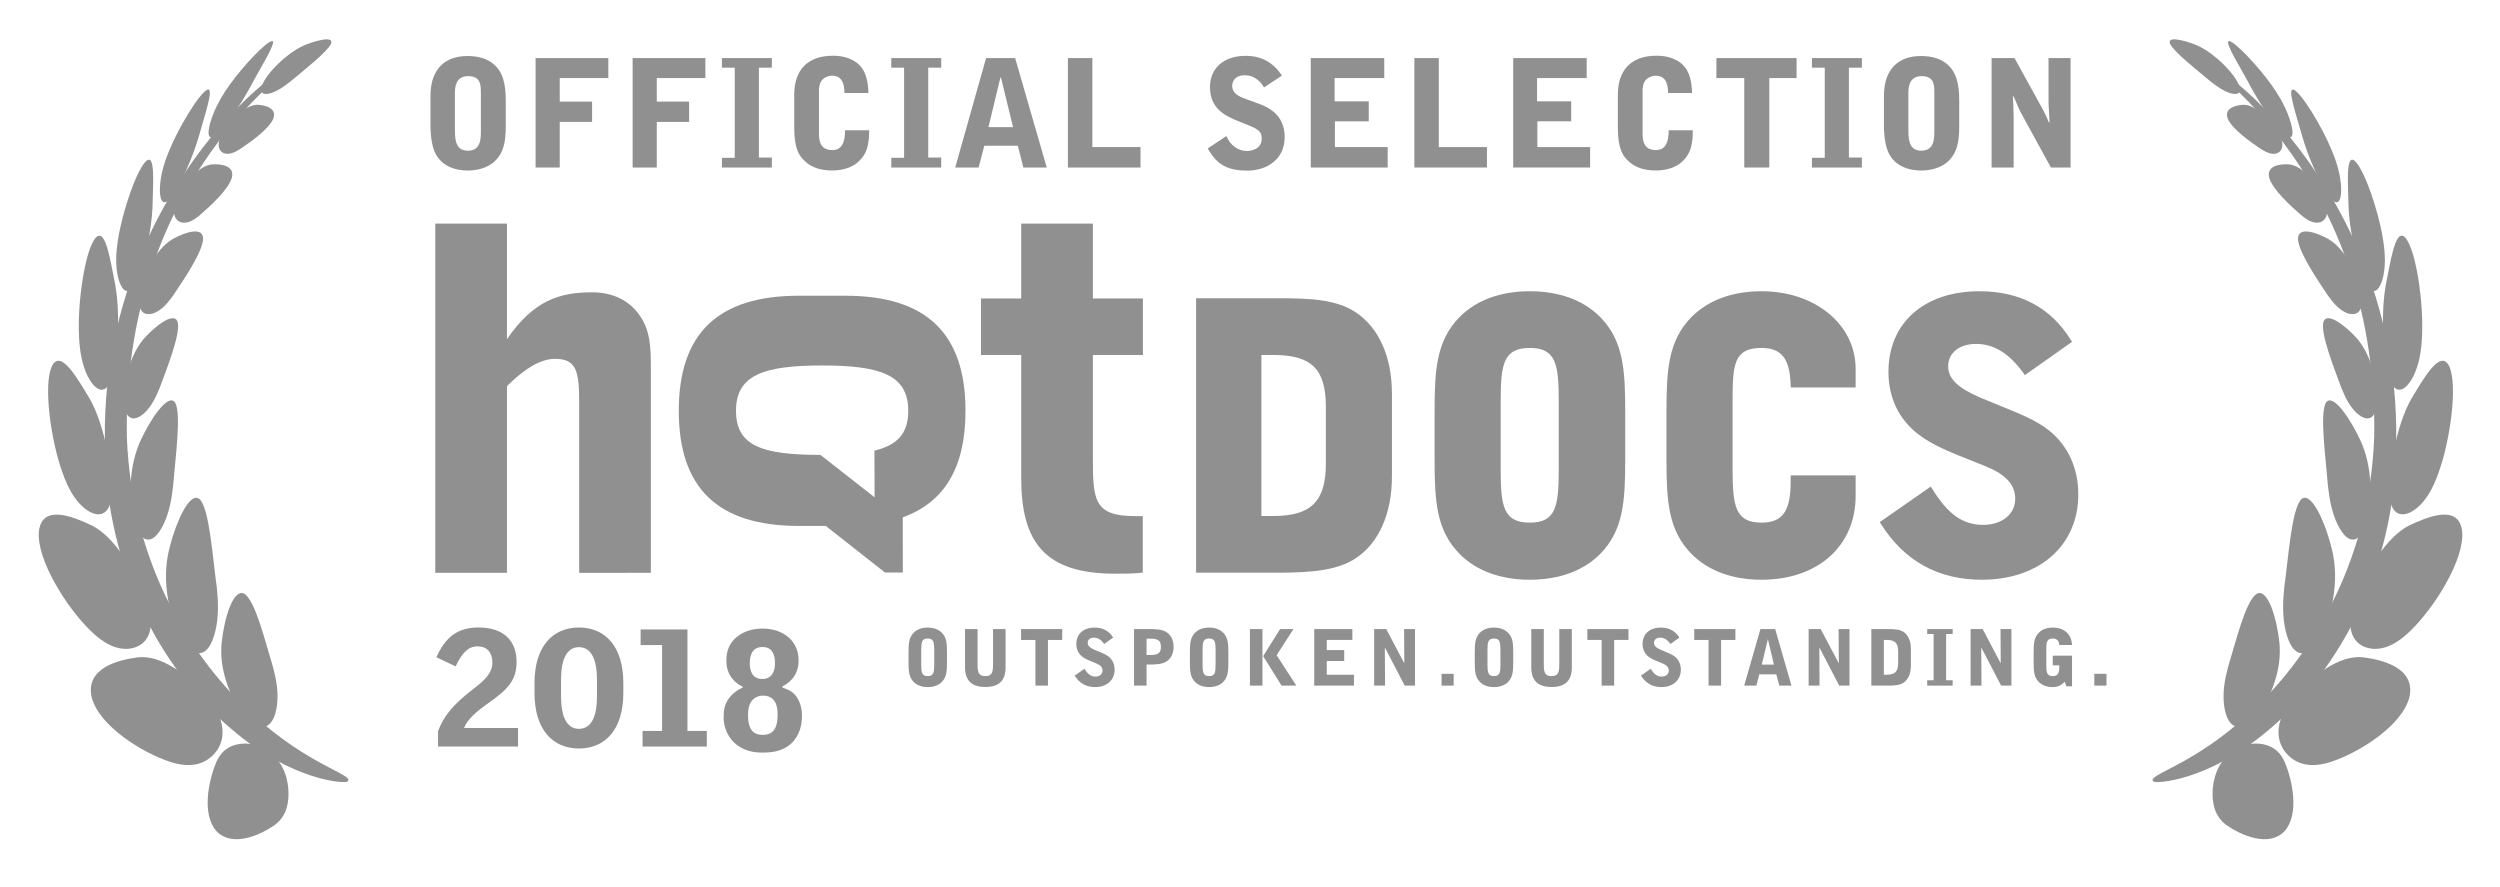
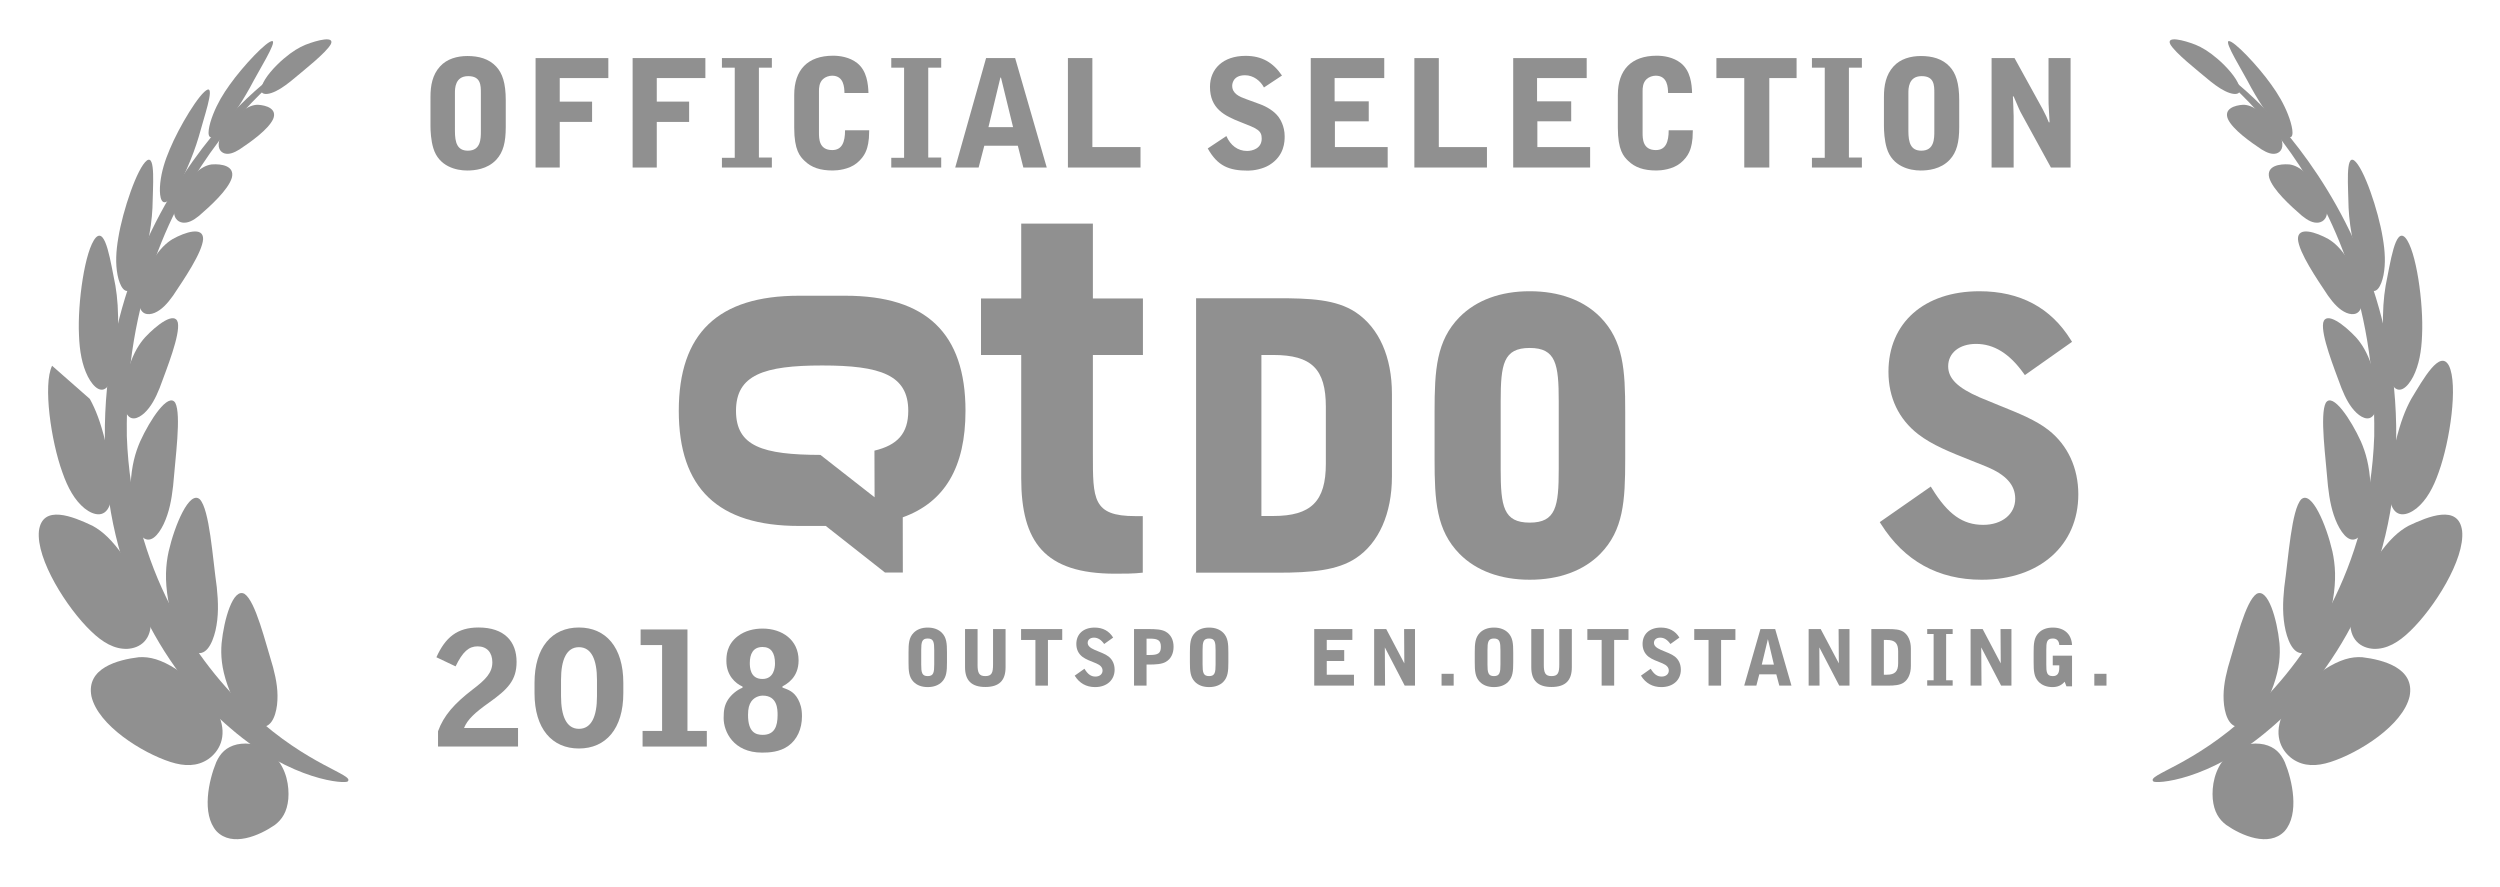
<svg xmlns="http://www.w3.org/2000/svg" version="1.1" id="Layer_1" x="0px" y="0px" width="368.944px" height="130.831px" viewBox="0 0 368.944 130.831" enable-background="new 0 0 368.944 130.831" xml:space="preserve">
  <g>
    <g>
      <path fill="#909090" d="M64.643,110.174v-2.256c0.839-2.328,2.401-4.081,5.113-6.168c1.968-1.489,2.903-2.498,2.903-4.009    c0-1.441-0.792-2.354-2.183-2.354c-1.273,0-2.185,0.769-3.241,2.954l-2.832-1.345c1.32-2.93,3.073-4.393,6.216-4.393    c3.841,0,5.617,2.087,5.617,5.064c0,2.736-1.295,4.056-4.104,6.049c-2.089,1.486-3.145,2.471-3.65,3.719h7.969v2.737H64.643z" />
      <path fill="#909090" d="M85.436,110.462c-3.96,0-6.552-2.904-6.552-8.162v-1.535c0-5.256,2.593-8.16,6.552-8.16    c3.961,0,6.552,2.904,6.552,8.16v1.535C91.988,107.558,89.396,110.462,85.436,110.462z M88.101,100.333    c0-2.979-0.817-4.824-2.665-4.824c-1.823,0-2.64,1.846-2.64,4.802v2.425c0,2.975,0.817,4.822,2.64,4.822    c1.849,0,2.665-1.826,2.665-4.799V100.333z" />
      <path fill="#909090" d="M94.83,110.174v-2.304h2.88V95.197h-3.17v-2.303h6.913v14.977h2.857v2.304H94.83z" />
    </g>
    <g>
      <path fill="#909090" d="M115.469,101.464c0.906,0.334,1.692,0.597,2.312,1.74c0.31,0.596,0.572,1.287,0.572,2.503    c0,1.883-0.739,3.456-2.002,4.361c-1.287,0.93-2.86,1.001-3.885,1.001c-4.291,0-5.673-3.17-5.673-5.076    c0-1.192,0.119-1.907,0.644-2.741c0.476-0.715,1.263-1.406,2.145-1.764v-0.167c-1.048-0.453-2.383-1.645-2.383-3.766    c0-0.715,0-2.407,1.716-3.694c1.048-0.787,2.359-1.097,3.623-1.097c2.884,0,5.315,1.669,5.315,4.695    c0,2.551-1.74,3.479-2.383,3.838V101.464z M110.893,103.491c-0.334,0.477-0.501,1.049-0.501,2.025    c0,2.574,1.144,2.932,2.169,2.932c1.74,0,2.193-1.263,2.193-2.907c0-0.811,0-2.884-2.193-2.884    C112.275,102.657,111.441,102.751,110.893,103.491z M114.373,97.914c0-1.55-0.572-2.432-1.835-2.432    c-1.43,0-1.883,1.073-1.883,2.36c0,0.524,0,2.359,1.859,2.359C114.229,100.202,114.373,98.486,114.373,97.914z" />
    </g>
  </g>
  <path fill="#909090" d="M176.864,44.013h-0.35v40.505h11.992c5.146,0,8.877-0.355,11.565-2.129  c3.399-2.213,5.347-6.605,5.347-12.049v-12.2c0-5.465-1.897-9.746-5.341-12.051c-2.896-1.922-6.781-2.076-11.571-2.076H176.864z   M187.904,52.387c5.658,0,7.762,2.073,7.762,7.659v8.389c0,5.551-2.176,7.714-7.762,7.714c0,0-1.542,0-1.749,0  c0-0.229,0-23.536,0-23.762C186.362,52.387,187.904,52.387,187.904,52.387z" />
  <path fill="#909090" d="M215.403,46.787l-0.003,0.001c-3.429,3.497-3.688,7.799-3.688,13.966v7.026  c0,6.163,0.259,10.468,3.688,13.965c2.465,2.488,6.045,3.81,10.352,3.81c4.343,0,7.938-1.321,10.405-3.81  c3.432-3.497,3.688-7.803,3.688-13.965v-7.026c0-6.165-0.257-10.468-3.688-13.966c-2.467-2.491-6.062-3.809-10.405-3.809  C221.448,42.979,217.87,44.297,215.403,46.787z M221.467,69.249V59.229c0-5.478,0.401-7.878,4.284-7.878  c3.881,0,4.284,2.4,4.284,7.878v10.021c0,5.479-0.403,7.878-4.284,7.878C221.869,77.127,221.467,74.728,221.467,69.249z" />
-   <path fill="#909090" d="M249.624,46.787l-0.001,0.001c-3.428,3.498-3.688,7.799-3.688,13.966v7.026  c0,6.163,0.26,10.468,3.688,13.965c2.465,2.488,6.048,3.81,10.352,3.81c8.304,0,13.876-4.979,13.876-12.384v-3.014h-9.591V71.1  c0,4.34-1.202,6.027-4.285,6.027c-3.881,0-4.284-2.399-4.284-7.878V59.229c0-5.464,0.174-7.878,4.284-7.878  c2.938,0,4.18,1.591,4.285,5.491l0.01,0.335h9.581v-2.74c0-6.533-5.967-11.457-13.876-11.457  C255.671,42.979,252.094,44.297,249.624,46.787z" />
  <path fill="#909090" d="M278.694,54.872c0,3.801,1.514,6.982,4.382,9.203c2.076,1.604,4.719,2.652,7.771,3.864  c0.003,0.001,2.302,0.923,2.302,0.923c2.901,1.199,4.253,2.703,4.253,4.745c0,2.265-1.943,3.85-4.728,3.85  c-3.014,0-5.2-1.548-7.535-5.337l-0.199-0.315l-7.529,5.247l0.174,0.277c3.442,5.46,8.449,8.227,14.87,8.227  c8.525,0,14.258-5.062,14.258-12.602c0-3.89-1.561-7.254-4.382-9.475c-1.868-1.469-4.375-2.476-7.276-3.643l-2.903-1.195  c-3.255-1.416-4.645-2.785-4.645-4.585c0-1.976,1.657-3.304,4.117-3.304c2.629,0,4.915,1.414,7,4.322l0.204,0.281l6.959-4.908  l-0.176-0.275c-2.956-4.771-7.496-7.191-13.485-7.191C283.963,42.979,278.694,47.646,278.694,54.872z" />
-   <path fill="#909090" d="M64.237,33h10.578v17.058c3.96-5.781,7.839-6.92,12.559-6.92c2.968,0,5.401,1.143,6.925,3.271  c1.675,2.285,1.751,4.794,1.751,7.839c0,0.229,0,0.532,0,0.761v29.529H85.472V59.272c0-4.568-0.459-6.317-3.576-6.317  c-1.981,0-4.338,1.293-7.08,4.031v27.551H64.237V33z" />
  <path fill="#909090" d="M167.527,76.166c0.458,0,0.912,0,1.121,0v8.346c-1.273,0.152-2.792,0.152-4.087,0.152  c-10.426,0-13.853-4.685-13.853-14.138v-18.14h-5.935V44.05h5.935V33h10.578v11.05h7.385v8.337h-7.385v14.591  C161.287,73.643,161.233,76.166,167.527,76.166z" />
  <path fill="#909090" d="M133.212,76.35h0.014l0.012,8.148h-2.627l-8.747-6.881h-3.959c-11.947,0-17.732-5.553-17.732-16.988  c0-11.434,5.785-16.986,17.732-16.986h6.851c11.946,0,17.73,5.553,17.73,16.986C142.485,68.924,139.441,74.12,133.212,76.35z   M134.039,60.63c0-5.309-4.111-6.694-12.711-6.694c-8.598,0-12.71,1.386-12.71,6.694c0,5.258,3.961,6.481,12.461,6.505l7.99,6.252  l-0.021-6.882h-0.007C132.421,65.699,134.039,63.987,134.039,60.63z" />
  <g>
    <g>
      <path fill="#909090" d="M134.822,93.396c0.49-0.504,1.199-0.78,2.088-0.78c0.889,0,1.613,0.276,2.101,0.78    c0.685,0.706,0.741,1.598,0.741,2.876v1.474c0,1.277-0.056,2.168-0.741,2.878c-0.487,0.501-1.212,0.775-2.101,0.775    c-0.889,0-1.598-0.274-2.088-0.775c-0.686-0.71-0.743-1.601-0.743-2.878v-1.474C134.079,94.994,134.136,94.102,134.822,93.396z     M137.871,95.951c0-1.175-0.093-1.722-0.961-1.722c-0.867,0-0.959,0.547-0.959,1.722v2.103c0,1.174,0.092,1.724,0.959,1.724    c0.868,0,0.961-0.55,0.961-1.724V95.951z" />
      <path fill="#909090" d="M144.266,98.053c0,1.211,0.183,1.724,1.143,1.724c0.972,0,1.142-0.526,1.142-1.724v-5.217h1.848v5.641    c0,1.963-0.956,2.906-2.989,2.906c-2.021,0-2.992-0.954-2.992-2.906v-5.641h1.85V98.053z" />
      <path fill="#909090" d="M152.804,94.444h-2.115v-1.608h6.073v1.608h-2.111v6.738h-1.847V94.444z" />
      <path fill="#909090" d="M160.04,98.693c0.479,0.788,0.947,1.154,1.622,1.154c0.638,0,1.049-0.378,1.049-0.881    c0-0.459-0.295-0.799-0.926-1.065c-0.818-0.338-1.538-0.578-2.064-0.987c-0.582-0.459-0.879-1.1-0.879-1.874    c0-1.475,1.038-2.424,2.703-2.424c1.212,0,2.136,0.503,2.73,1.476l-1.324,0.948c-0.443-0.628-0.936-0.938-1.508-0.938    c-0.568,0-0.924,0.318-0.924,0.765c0,0.425,0.33,0.732,1.005,1.029c0.845,0.366,1.589,0.604,2.09,1.003    c0.558,0.448,0.878,1.119,0.878,1.931c0,1.519-1.142,2.569-2.876,2.569c-1.315,0-2.318-0.571-3.015-1.688L160.04,98.693z" />
    </g>
    <path fill="#909090" d="M169.459,92.836c1.131,0,1.966,0.045,2.571,0.384c0.752,0.427,1.163,1.2,1.163,2.228   c0,1.028-0.411,1.816-1.163,2.239c-0.595,0.331-1.44,0.388-2.571,0.388h-0.253v3.107h-1.849v-8.346H169.459z M169.206,96.66h0.515   c1.166,0,1.6-0.248,1.6-1.199c0-0.957-0.434-1.211-1.6-1.211h-0.515V96.66z" />
    <path fill="#909090" d="M176.345,93.396c0.49-0.504,1.199-0.78,2.089-0.78c0.891,0,1.609,0.276,2.103,0.78   c0.683,0.706,0.741,1.598,0.741,2.876v1.474c0,1.277-0.059,2.168-0.741,2.878c-0.493,0.501-1.212,0.775-2.103,0.775   c-0.89,0-1.599-0.274-2.089-0.775c-0.687-0.71-0.742-1.601-0.742-2.878v-1.474C175.603,94.994,175.658,94.102,176.345,93.396z    M179.393,95.951c0-1.175-0.092-1.722-0.959-1.722c-0.868,0-0.96,0.547-0.96,1.722v2.103c0,1.174,0.092,1.724,0.96,1.724   c0.867,0,0.959-0.55,0.959-1.724V95.951z" />
-     <path fill="#909090" d="M184.461,92.836h1.848v8.346h-1.848V92.836z M188.912,92.836h1.975l-2.487,3.855l2.908,4.49h-2.178   l-2.717-4.35L188.912,92.836z" />
    <path fill="#909090" d="M193.949,92.836h5.629v1.608h-3.779v1.495h2.577v1.611h-2.577v2.023h4.016v1.609h-5.865V92.836z" />
    <path fill="#909090" d="M202.796,92.836h1.781l2.669,5.064l-0.031-5.064h1.608v8.346h-1.52l-2.932-5.642l0.033,5.642h-1.609V92.836   z" />
    <path fill="#909090" d="M212.742,99.438h1.788v1.744h-1.788V99.438z" />
    <g>
      <g>
        <path fill="#909090" d="M218.385,93.396c0.491-0.504,1.199-0.78,2.088-0.78c0.892,0,1.611,0.276,2.103,0.78     c0.685,0.706,0.742,1.598,0.742,2.876v1.474c0,1.277-0.058,2.168-0.742,2.878c-0.491,0.501-1.211,0.775-2.103,0.775     c-0.889,0-1.597-0.274-2.088-0.775c-0.684-0.71-0.743-1.601-0.743-2.878v-1.474C217.642,94.994,217.702,94.102,218.385,93.396z      M221.431,95.951c0-1.175-0.091-1.722-0.958-1.722c-0.864,0-0.954,0.547-0.954,1.722v2.103c0,1.174,0.09,1.724,0.954,1.724     c0.867,0,0.958-0.55,0.958-1.724V95.951z" />
        <path fill="#909090" d="M227.83,98.053c0,1.211,0.186,1.724,1.142,1.724c0.973,0,1.143-0.526,1.143-1.724v-5.217h1.852v5.641     c0,1.963-0.961,2.906-2.994,2.906c-2.017,0-2.99-0.954-2.99-2.906v-5.641h1.849V98.053z" />
        <path fill="#909090" d="M236.366,94.444h-2.109v-1.608h6.072v1.608h-2.114v6.738h-1.849V94.444z" />
        <path fill="#909090" d="M243.606,98.693c0.48,0.788,0.945,1.154,1.617,1.154c0.644,0,1.054-0.378,1.054-0.881     c0-0.459-0.3-0.799-0.923-1.065c-0.825-0.338-1.542-0.578-2.071-0.987c-0.577-0.459-0.877-1.1-0.877-1.874     c0-1.475,1.04-2.424,2.707-2.424c1.211,0,2.135,0.503,2.728,1.476l-1.325,0.948c-0.444-0.628-0.931-0.938-1.504-0.938     c-0.572,0-0.926,0.318-0.926,0.765c0,0.425,0.331,0.732,1.001,1.029c0.845,0.366,1.588,0.604,2.09,1.003     c0.561,0.448,0.878,1.119,0.878,1.931c0,1.519-1.141,2.569-2.874,2.569c-1.312,0-2.32-0.571-3.013-1.688L243.606,98.693z" />
      </g>
      <path fill="#909090" d="M252.143,94.444h-2.111v-1.608h6.076v1.608h-2.113v6.738h-1.852V94.444z" />
      <path fill="#909090" d="M262.143,99.515h-2.512l-0.431,1.667h-1.795l2.397-8.346h2.176l2.403,8.346h-1.794L262.143,99.515z     M261.789,98.084l-0.888-3.765l-0.903,3.765H261.789z" />
      <path fill="#909090" d="M266.917,92.836h1.776l2.678,5.064l-0.035-5.064h1.608v8.346h-1.514l-2.935-5.642l0.027,5.642h-1.607    V92.836z" />
      <path fill="#909090" d="M278.574,92.836c1.04,0,1.794,0.045,2.351,0.422c0.675,0.457,1.077,1.326,1.077,2.465v2.555    c0,1.148-0.402,2.025-1.077,2.469c-0.547,0.364-1.311,0.436-2.351,0.436h-2.407v-8.346H278.574z M278.448,99.573    c1.203,0,1.677-0.48,1.677-1.69v-1.76c0-1.209-0.469-1.68-1.677-1.68h-0.433v5.129H278.448z" />
      <path fill="#909090" d="M284.412,100.393h0.947v-6.828h-0.947v-0.729h3.757v0.729h-0.962v6.828h0.962v0.789h-3.757V100.393z" />
      <path fill="#909090" d="M290.816,92.836h1.781l2.668,5.064l-0.033-5.064h1.612v8.346h-1.523l-2.935-5.642l0.04,5.642h-1.61V92.836    z" />
      <path fill="#909090" d="M300.863,93.396c0.475-0.504,1.199-0.78,2.088-0.78c1.687,0,2.753,0.964,2.835,2.572h-1.881    c-0.043-0.631-0.374-0.959-0.954-0.959c-0.914,0-0.964,0.581-0.964,1.722v2.103c0,1.131,0.05,1.724,0.964,1.724    c0.673,0,0.954-0.4,0.954-1.27v-0.318h-0.965v-1.426h2.846v4.521h-0.826l-0.264-0.677c-0.49,0.549-1.037,0.791-1.803,0.791    c-0.845,0-1.565-0.288-2.03-0.775c-0.689-0.71-0.744-1.589-0.744-2.878v-1.474C300.119,94.994,300.173,94.102,300.863,93.396z" />
    </g>
    <path fill="#909090" d="M309.074,99.438h1.795v1.744h-1.795V99.438z" />
  </g>
  <g>
    <g>
      <g>
        <path fill="#909090" d="M18.717,64.362c0.675,19.634,10.3,33.502,18.451,40.941c8.32,7.722,15.166,9.017,14.153,10.008     c-0.214,0.392-8.207,0.02-17.244-7.785c-8.857-7.452-18.757-22.334-18.604-42.807c-0.217-20.437,8.521-35.698,15.727-44.54     c7.456-9.055,13.379-11.688,13.255-11.744C46.787,7.724,18.152,23.726,18.717,64.362z" />
      </g>
      <g>
        <path fill="#909090" d="M13.649,77.592c1.479,0.802,2.899,2.094,4.635,4.588c1.626,2.408,3.692,5.868,3.952,9.083     c0.275,3.229-1.63,4.396-3.441,4.493c-1.907,0.069-3.659-0.945-5.38-2.625C9.898,89.762,5.308,82.54,5.746,78.342     C6.27,74.387,10.725,76.202,13.649,77.592z" />
      </g>
      <g>
        <path fill="#909090" d="M20.481,96.991c1.597-0.107,3.283,0.321,5.596,1.812c2.19,1.461,5.064,3.815,6.279,6.898     c1.232,3.086-0.064,5.241-1.618,6.328c-1.648,1.107-3.514,1.083-5.581,0.42c-4.189-1.35-10.686-5.406-11.663-9.694     C12.687,98.591,17.387,97.368,20.481,96.991z" />
      </g>
      <g>
        <path fill="#909090" d="M31.994,86.67c0.231,2.226,0.287,4.288-0.197,6.403c-0.473,1.972-1.484,4.075-3.309,3.046     c-1.833-1.022-3.167-4.662-3.663-7.528c-0.526-3.021-0.362-5.244,0.065-7.216c0.896-3.902,3.07-9.057,4.602-7.687     C30.926,75.221,31.364,82.202,31.994,86.67z" />
      </g>
      <g>
        <path fill="#909090" d="M31.913,112.479c0.592-1.316,1.469-2.245,3.062-2.618c1.53-0.327,3.748-0.136,5.553,1.771     c1.811,1.895,2.166,4.443,2.02,6.271c-0.182,1.907-0.913,3.029-1.996,3.848c-2.218,1.54-6.285,3.334-8.604,0.916     C29.709,120.121,30.806,115.142,31.913,112.479z" />
      </g>
      <g>
        <path fill="#909090" d="M40.3,98.481c0.501,1.895,0.804,3.673,0.581,5.574c-0.229,1.776-0.977,3.735-2.861,3.085     c-1.891-0.646-3.602-3.613-4.442-6.012c-0.888-2.531-1.022-4.464-0.874-6.216c0.346-3.476,1.688-8.217,3.383-7.269     C37.723,88.746,39.139,94.702,40.3,98.481z" />
      </g>
      <g>
-         <path fill="#909090" d="M13.258,58.872c0.86,1.562,1.593,3.436,2.297,6.338c0.64,2.774,1.393,6.513,0.763,8.91     c-0.627,2.415-2.436,2.012-3.829,0.911c-1.464-1.188-2.485-3.027-3.285-5.329c-1.677-4.615-2.878-12.947-1.517-15.724     C8.998,51.47,11.472,55.938,13.258,58.872z" />
+         <path fill="#909090" d="M13.258,58.872c0.86,1.562,1.593,3.436,2.297,6.338c0.64,2.774,1.393,6.513,0.763,8.91     c-0.627,2.415-2.436,2.012-3.829,0.911c-1.464-1.188-2.485-3.027-3.285-5.329c-1.677-4.615-2.878-12.947-1.517-15.724     z" />
      </g>
      <g>
        <path fill="#909090" d="M25.545,71.728c-0.229,2.04-0.576,3.88-1.387,5.608c-0.772,1.605-2.023,3.156-3.323,1.752     c-1.307-1.399-1.692-4.938-1.558-7.586c0.143-2.795,0.691-4.714,1.406-6.35c1.459-3.218,4.173-7.311,5.185-5.7     C26.775,61.192,25.872,67.598,25.545,71.728z" />
      </g>
      <g>
        <path fill="#909090" d="M17.032,42.15c0.301,1.784,0.455,3.769,0.389,6.6c-0.09,2.691-0.277,6.219-1.283,7.924     c-1.01,1.723-2.346,0.507-3.172-1.103c-0.865-1.713-1.227-3.769-1.309-6.121c-0.231-4.723,0.871-12.594,2.483-14.385     C15.627,33.511,16.322,38.729,17.032,42.15z" />
      </g>
      <g>
        <path fill="#909090" d="M23.55,57.283c-0.599,1.484-1.255,2.739-2.235,3.663c-0.927,0.85-2.203,1.389-2.822-0.324     c-0.623-1.711-0.097-4.584,0.573-6.566c0.708-2.091,1.5-3.328,2.345-4.276c1.701-1.823,4.416-3.92,4.839-2.155     C26.578,49.469,24.675,54.233,23.55,57.283z" />
      </g>
      <g>
        <path fill="#909090" d="M22.5,30.67c-0.08,1.614-0.291,3.35-0.801,5.711c-0.501,2.236-1.215,5.112-2.234,6.187     c-1.025,1.086-1.795-0.363-2.115-1.967c-0.33-1.706-0.233-3.528,0.112-5.518c0.646-3.997,2.799-10.354,4.224-11.409     C22.977,22.799,22.552,27.536,22.5,30.67z" />
      </g>
      <g>
        <path fill="#909090" d="M25.541,43.628c-0.84,1.18-1.682,2.102-2.729,2.544c-0.981,0.397-2.197,0.319-2.315-1.634     c-0.122-1.953,1.008-4.502,2.037-6.137c1.087-1.717,2.032-2.574,2.95-3.125c1.83-1.016,4.54-1.914,4.491,0.023     C29.833,37.286,27.181,41.169,25.541,43.628z" />
      </g>
      <g>
        <path fill="#909090" d="M29.377,31.849c-0.834,0.673-1.617,1.104-2.43,1.004c-0.757-0.109-1.557-0.758-1.173-2.546     c0.383-1.784,1.737-3.527,2.797-4.534c1.119-1.055,1.937-1.412,2.665-1.508c1.431-0.111,3.431,0.199,2.98,1.964     C33.692,28.01,31.045,30.407,29.377,31.849z" />
      </g>
      <g>
        <path fill="#909090" d="M35.354,22.046c-0.808,0.5-1.537,0.787-2.213,0.596c-0.628-0.193-1.217-0.877-0.631-2.426     c0.583-1.547,1.99-2.939,3.042-3.715c1.109-0.812,1.86-1.039,2.497-1.04c1.237,0.067,2.904,0.576,2.258,2.112     C39.596,19.12,36.982,20.962,35.354,22.046z" />
      </g>
      <g>
        <path fill="#909090" d="M42.886,12.005c-0.994,0.789-1.906,1.41-2.846,1.722c-0.875,0.279-1.803,0.253-1.401-1.015     c0.397-1.266,1.939-2.943,3.197-4.019c1.325-1.135,2.333-1.709,3.245-2.086c1.792-0.702,4.335-1.336,3.743-0.09     C48.132,7.792,44.856,10.358,42.886,12.005z" />
      </g>
      <g>
        <path fill="#909090" d="M29.321,20.21c-0.444,1.476-0.985,3-1.855,4.945c-0.837,1.834-1.945,4.113-2.866,4.605     c-0.931,0.504-1.12-1.154-0.949-2.756c0.184-1.695,0.688-3.307,1.402-4.976c1.389-3.35,4.438-8.397,5.594-8.81     C31.648,12.946,30.097,17.308,29.321,20.21z" />
      </g>
      <g>
        <path fill="#909090" d="M36.885,12.928c-0.746,1.335-1.544,2.657-2.647,4.204c-1.054,1.453-2.379,3.162-3.078,3.129     c-0.708-0.024-0.325-1.825,0.289-3.379c0.651-1.645,1.481-3.033,2.462-4.388c1.921-2.71,5.534-6.558,6.3-6.433     C40.81,6.29,38.272,10.266,36.885,12.928z" />
      </g>
    </g>
    <g>
      <g>
        <path fill="#909090" d="M350.383,64.362c-0.675,19.634-10.3,33.502-18.451,40.941c-8.32,7.722-15.165,9.017-14.153,10.008     c0.212,0.392,8.209,0.02,17.246-7.785c8.854-7.452,18.755-22.334,18.603-42.807c0.215-20.437-8.52-35.698-15.728-44.54     c-7.457-9.055-13.378-11.688-13.254-11.744C322.314,7.724,350.948,23.726,350.383,64.362z" />
      </g>
      <g>
        <path fill="#909090" d="M355.451,77.592c-1.48,0.802-2.9,2.094-4.636,4.588c-1.623,2.408-3.69,5.868-3.951,9.083     c-0.273,3.229,1.63,4.396,3.44,4.493c1.908,0.069,3.661-0.945,5.383-2.625c3.516-3.369,8.106-10.592,7.667-14.789     C362.832,74.387,358.375,76.202,355.451,77.592z" />
      </g>
      <g>
        <path fill="#909090" d="M348.62,96.991c-1.598-0.107-3.282,0.321-5.597,1.812c-2.189,1.461-5.063,3.815-6.278,6.898     c-1.233,3.086,0.064,5.241,1.617,6.328c1.648,1.107,3.515,1.083,5.581,0.42c4.189-1.35,10.686-5.406,11.663-9.694     C356.414,98.591,351.714,97.368,348.62,96.991z" />
      </g>
      <g>
        <path fill="#909090" d="M337.106,86.67c-0.229,2.226-0.285,4.288,0.198,6.403c0.471,1.972,1.483,4.075,3.308,3.046     c1.833-1.022,3.167-4.662,3.664-7.528c0.527-3.021,0.362-5.244-0.064-7.216c-0.896-3.902-3.071-9.057-4.603-7.687     C338.174,75.221,337.736,82.202,337.106,86.67z" />
      </g>
      <g>
        <path fill="#909090" d="M337.186,112.479c-0.592-1.316-1.468-2.245-3.06-2.618c-1.531-0.327-3.748-0.136-5.552,1.771     c-1.812,1.895-2.166,4.443-2.022,6.271c0.183,1.907,0.915,3.029,1.998,3.848c2.215,1.54,6.282,3.334,8.603,0.916     C339.391,120.121,338.293,115.142,337.186,112.479z" />
      </g>
      <g>
        <path fill="#909090" d="M328.8,98.481c-0.501,1.895-0.803,3.673-0.58,5.574c0.227,1.776,0.978,3.735,2.859,3.085     c1.892-0.646,3.604-3.613,4.443-6.012c0.889-2.531,1.023-4.464,0.875-6.216c-0.347-3.476-1.688-8.217-3.383-7.269     C331.378,88.746,329.961,94.702,328.8,98.481z" />
      </g>
      <g>
        <path fill="#909090" d="M355.845,58.872c-0.862,1.562-1.594,3.436-2.3,6.338c-0.641,2.774-1.393,6.513-0.763,8.91     c0.627,2.415,2.437,2.012,3.83,0.911c1.462-1.188,2.485-3.027,3.284-5.329c1.677-4.615,2.879-12.947,1.518-15.724     C360.103,51.47,357.628,55.938,355.845,58.872z" />
      </g>
      <g>
        <path fill="#909090" d="M343.556,71.728c0.229,2.04,0.576,3.88,1.386,5.608c0.772,1.605,2.025,3.156,3.323,1.752     c1.307-1.399,1.692-4.938,1.558-7.586c-0.143-2.795-0.692-4.714-1.406-6.35c-1.46-3.218-4.172-7.311-5.185-5.7     C342.326,61.192,343.23,67.598,343.556,71.728z" />
      </g>
      <g>
        <path fill="#909090" d="M352.068,42.15c-0.301,1.784-0.455,3.769-0.389,6.6c0.091,2.691,0.277,6.219,1.284,7.924     c1.009,1.723,2.345,0.507,3.173-1.103c0.862-1.713,1.226-3.769,1.307-6.121c0.23-4.723-0.871-12.594-2.483-14.385     C353.473,33.511,352.778,38.729,352.068,42.15z" />
      </g>
      <g>
        <path fill="#909090" d="M345.551,57.283c0.598,1.484,1.253,2.739,2.234,3.663c0.926,0.85,2.204,1.389,2.823-0.324     c0.623-1.711,0.095-4.584-0.574-6.566c-0.707-2.091-1.5-3.328-2.344-4.276c-1.703-1.823-4.417-3.92-4.839-2.155     C342.522,49.469,344.426,54.233,345.551,57.283z" />
      </g>
      <g>
        <path fill="#909090" d="M346.599,30.67c0.082,1.614,0.292,3.35,0.802,5.711c0.501,2.236,1.216,5.112,2.234,6.187     c1.025,1.086,1.795-0.363,2.116-1.967c0.33-1.706,0.232-3.528-0.112-5.518c-0.645-3.997-2.799-10.354-4.223-11.409     C346.125,22.799,346.549,27.536,346.599,30.67z" />
      </g>
      <g>
        <path fill="#909090" d="M343.559,43.628c0.84,1.18,1.683,2.102,2.729,2.544c0.982,0.397,2.197,0.319,2.317-1.634     c0.123-1.953-1.009-4.502-2.039-6.137c-1.087-1.717-2.032-2.574-2.949-3.125c-1.831-1.016-4.54-1.914-4.49,0.023     C339.268,37.286,341.921,41.169,343.559,43.628z" />
      </g>
      <g>
        <path fill="#909090" d="M339.724,31.849c0.836,0.673,1.616,1.104,2.429,1.004c0.757-0.109,1.558-0.758,1.173-2.546     c-0.383-1.784-1.737-3.527-2.797-4.534c-1.117-1.055-1.936-1.412-2.664-1.508c-1.43-0.111-3.432,0.199-2.98,1.964     C335.408,28.01,338.056,30.407,339.724,31.849z" />
      </g>
      <g>
        <path fill="#909090" d="M333.747,22.046c0.808,0.5,1.536,0.787,2.212,0.596c0.628-0.193,1.218-0.877,0.632-2.426     c-0.583-1.547-1.99-2.939-3.042-3.715c-1.11-0.812-1.862-1.039-2.499-1.04c-1.238,0.067-2.902,0.576-2.256,2.112     C329.504,19.12,332.118,20.962,333.747,22.046z" />
      </g>
      <g>
        <path fill="#909090" d="M326.214,12.005c0.995,0.789,1.906,1.41,2.848,1.722c0.874,0.279,1.801,0.253,1.4-1.015     c-0.397-1.266-1.941-2.943-3.197-4.019c-1.325-1.135-2.334-1.709-3.244-2.086c-1.793-0.702-4.337-1.336-3.745-0.09     C320.967,7.792,324.245,10.358,326.214,12.005z" />
      </g>
      <g>
-         <path fill="#909090" d="M339.781,20.21c0.442,1.476,0.983,3,1.853,4.945c0.838,1.834,1.944,4.113,2.868,4.605     c0.929,0.504,1.12-1.154,0.948-2.756c-0.183-1.695-0.688-3.307-1.401-4.976c-1.39-3.35-4.439-8.397-5.595-8.81     C337.451,12.946,339.003,17.308,339.781,20.21z" />
-       </g>
+         </g>
      <g>
        <path fill="#909090" d="M332.217,12.928c0.743,1.335,1.543,2.657,2.647,4.204c1.053,1.453,2.378,3.162,3.079,3.129     c0.706-0.024,0.323-1.825-0.291-3.379c-0.65-1.645-1.481-3.033-2.46-4.388c-1.922-2.71-5.536-6.558-6.302-6.433     C328.291,6.29,330.829,10.266,332.217,12.928z" />
      </g>
    </g>
  </g>
  <g>
    <path fill="#909090" d="M63.53,14.273c0-1.65,0.286-3.234,1.408-4.466c1.012-1.122,2.53-1.54,4.048-1.54   c1.65,0,3.168,0.396,4.246,1.562c0.902,0.968,1.408,2.398,1.408,4.994v3.916c0,2.266-0.374,3.717-1.386,4.818   c-1.342,1.452-3.278,1.606-4.312,1.606c-1.584,0-4.18-0.572-4.994-3.301c-0.352-1.144-0.419-2.552-0.419-3.256V14.273z    M67.138,19.332c0,1.694,0.33,2.905,1.914,2.905c1.914,0,1.914-1.783,1.914-2.905v-5.61c0-1.122,0-2.486-1.87-2.486   c-1.958,0-1.958,1.848-1.958,2.486V19.332z" />
    <path fill="#909090" d="M79.04,8.574h10.736v2.948h-7.172v3.476h4.774v2.992h-4.774v6.732H79.04V8.574z" />
    <path fill="#909090" d="M93.361,8.574h10.736v2.948h-7.172v3.476h4.774v2.992h-4.774v6.732h-3.564V8.574z" />
    <path fill="#909090" d="M106.54,24.722v-1.431h1.892V9.982h-1.892V8.574h7.37v1.408h-1.914v13.266h1.914v1.474H106.54z" />
    <path fill="#909090" d="M117.209,14.008c0-3.696,1.98-5.786,5.742-5.786c0.968,0,2.42,0.198,3.542,1.078   c1.452,1.144,1.628,3.124,1.672,4.422h-3.542c-0.022-0.792-0.066-2.552-1.826-2.552c-0.44,0-0.99,0.176-1.342,0.506   c-0.572,0.528-0.594,1.32-0.594,1.76v6.138c0,0.879,0,2.574,1.958,2.574c1.452,0,1.892-1.188,1.892-2.926h3.564   c-0.022,1.166-0.044,1.298-0.154,1.979c-0.132,0.639-0.352,1.805-1.694,2.883c-1.144,0.924-2.816,1.078-3.52,1.078   c-1.87,0-3.168-0.44-4.18-1.431c-0.66-0.638-1.518-1.562-1.518-4.862V14.008z" />
    <path fill="#909090" d="M131.531,24.722v-1.431h1.892V9.982h-1.892V8.574h7.37v1.408h-1.914v13.266h1.914v1.474H131.531z" />
    <path fill="#909090" d="M149.813,8.574l4.664,16.148h-3.454l-0.814-3.212h-4.95l-0.836,3.212h-3.454l4.554-16.148H149.813z    M147.723,11.456h-0.088l-1.76,7.304h3.63L147.723,11.456z" />
    <path fill="#909090" d="M157.601,8.574h3.608v13.133h7.106v3.015h-10.714V8.574z" />
    <path fill="#909090" d="M186.532,12.908c-0.507-0.968-1.541-1.804-2.795-1.804c-1.848,0-1.892,1.386-1.892,1.561   c0,1.144,1.056,1.607,2.046,1.958l2.046,0.748c0.968,0.352,2.112,1.012,2.75,1.892c0.198,0.264,0.901,1.32,0.901,2.838   c0,0.726,0,2.883-2.287,4.267c-0.946,0.572-2.289,0.814-3.103,0.814c-2.838,0-4.51-0.682-5.962-3.277l2.75-1.826   c0.594,1.363,1.672,2.199,3.058,2.199c0.77,0,2.156-0.352,2.156-1.826c0-1.21-0.66-1.474-3.08-2.419   c-2.442-0.946-4.554-2.024-4.554-5.214c0-2.662,1.936-4.576,5.258-4.576c2.376,0,4.049,0.968,5.368,2.904L186.532,12.908z" />
    <path fill="#909090" d="M193.439,8.574h10.846v2.948h-7.325v3.432h5.037v2.948h-4.994v3.805h7.789v3.015h-11.353V8.574z" />
    <path fill="#909090" d="M208.729,8.574h3.607v13.133h7.105v3.015h-10.713V8.574z" />
    <path fill="#909090" d="M223.315,8.574h10.846v2.948h-7.326v3.432h5.039v2.948h-4.994v3.805h7.787v3.015h-11.352V8.574z" />
    <path fill="#909090" d="M238.758,14.008c0-3.696,1.98-5.786,5.742-5.786c0.969,0,2.42,0.198,3.543,1.078   c1.451,1.144,1.627,3.124,1.672,4.422h-3.543c-0.021-0.792-0.066-2.552-1.826-2.552c-0.439,0-0.99,0.176-1.342,0.506   c-0.572,0.528-0.594,1.32-0.594,1.76v6.138c0,0.879,0,2.574,1.957,2.574c1.453,0,1.893-1.188,1.893-2.926h3.564   c-0.021,1.166-0.045,1.298-0.154,1.979c-0.133,0.639-0.352,1.805-1.693,2.883c-1.145,0.924-2.816,1.078-3.52,1.078   c-1.871,0-3.17-0.44-4.182-1.431c-0.66-0.638-1.518-1.562-1.518-4.862V14.008z" />
    <path fill="#909090" d="M265.135,8.574v2.948h-4.025v13.2h-3.695v-13.2h-4.113V8.574H265.135z" />
    <path fill="#909090" d="M267.401,24.722v-1.431h1.893V9.982h-1.893V8.574h7.371v1.408h-1.914v13.266h1.914v1.474H267.401z" />
    <path fill="#909090" d="M278.028,14.273c0-1.65,0.287-3.234,1.408-4.466c1.012-1.122,2.529-1.54,4.049-1.54   c1.648,0,3.168,0.396,4.246,1.562c0.9,0.968,1.406,2.398,1.406,4.994v3.916c0,2.266-0.373,3.717-1.385,4.818   c-1.342,1.452-3.279,1.606-4.312,1.606c-1.584,0-4.18-0.572-4.994-3.301c-0.352-1.144-0.418-2.552-0.418-3.256V14.273z    M281.635,19.332c0,1.694,0.33,2.905,1.914,2.905c1.914,0,1.914-1.783,1.914-2.905v-5.61c0-1.122,0-2.486-1.869-2.486   c-1.959,0-1.959,1.848-1.959,2.486V19.332z" />
    <path fill="#909090" d="M293.913,8.574h3.387l4.158,7.546c0.176,0.33,0.397,0.77,0.551,1.1c0.064,0.132,0.285,0.726,0.352,0.836   h0.109l-0.088-1.628c-0.066-1.1-0.066-1.232-0.066-1.848V8.574h3.256v16.148h-2.902l-4.291-7.832   c-0.352-0.638-0.373-0.704-1.209-2.662h-0.111c0.023,0.462,0.111,2.508,0.111,2.926v7.568h-3.256V8.574z" />
  </g>
</svg>